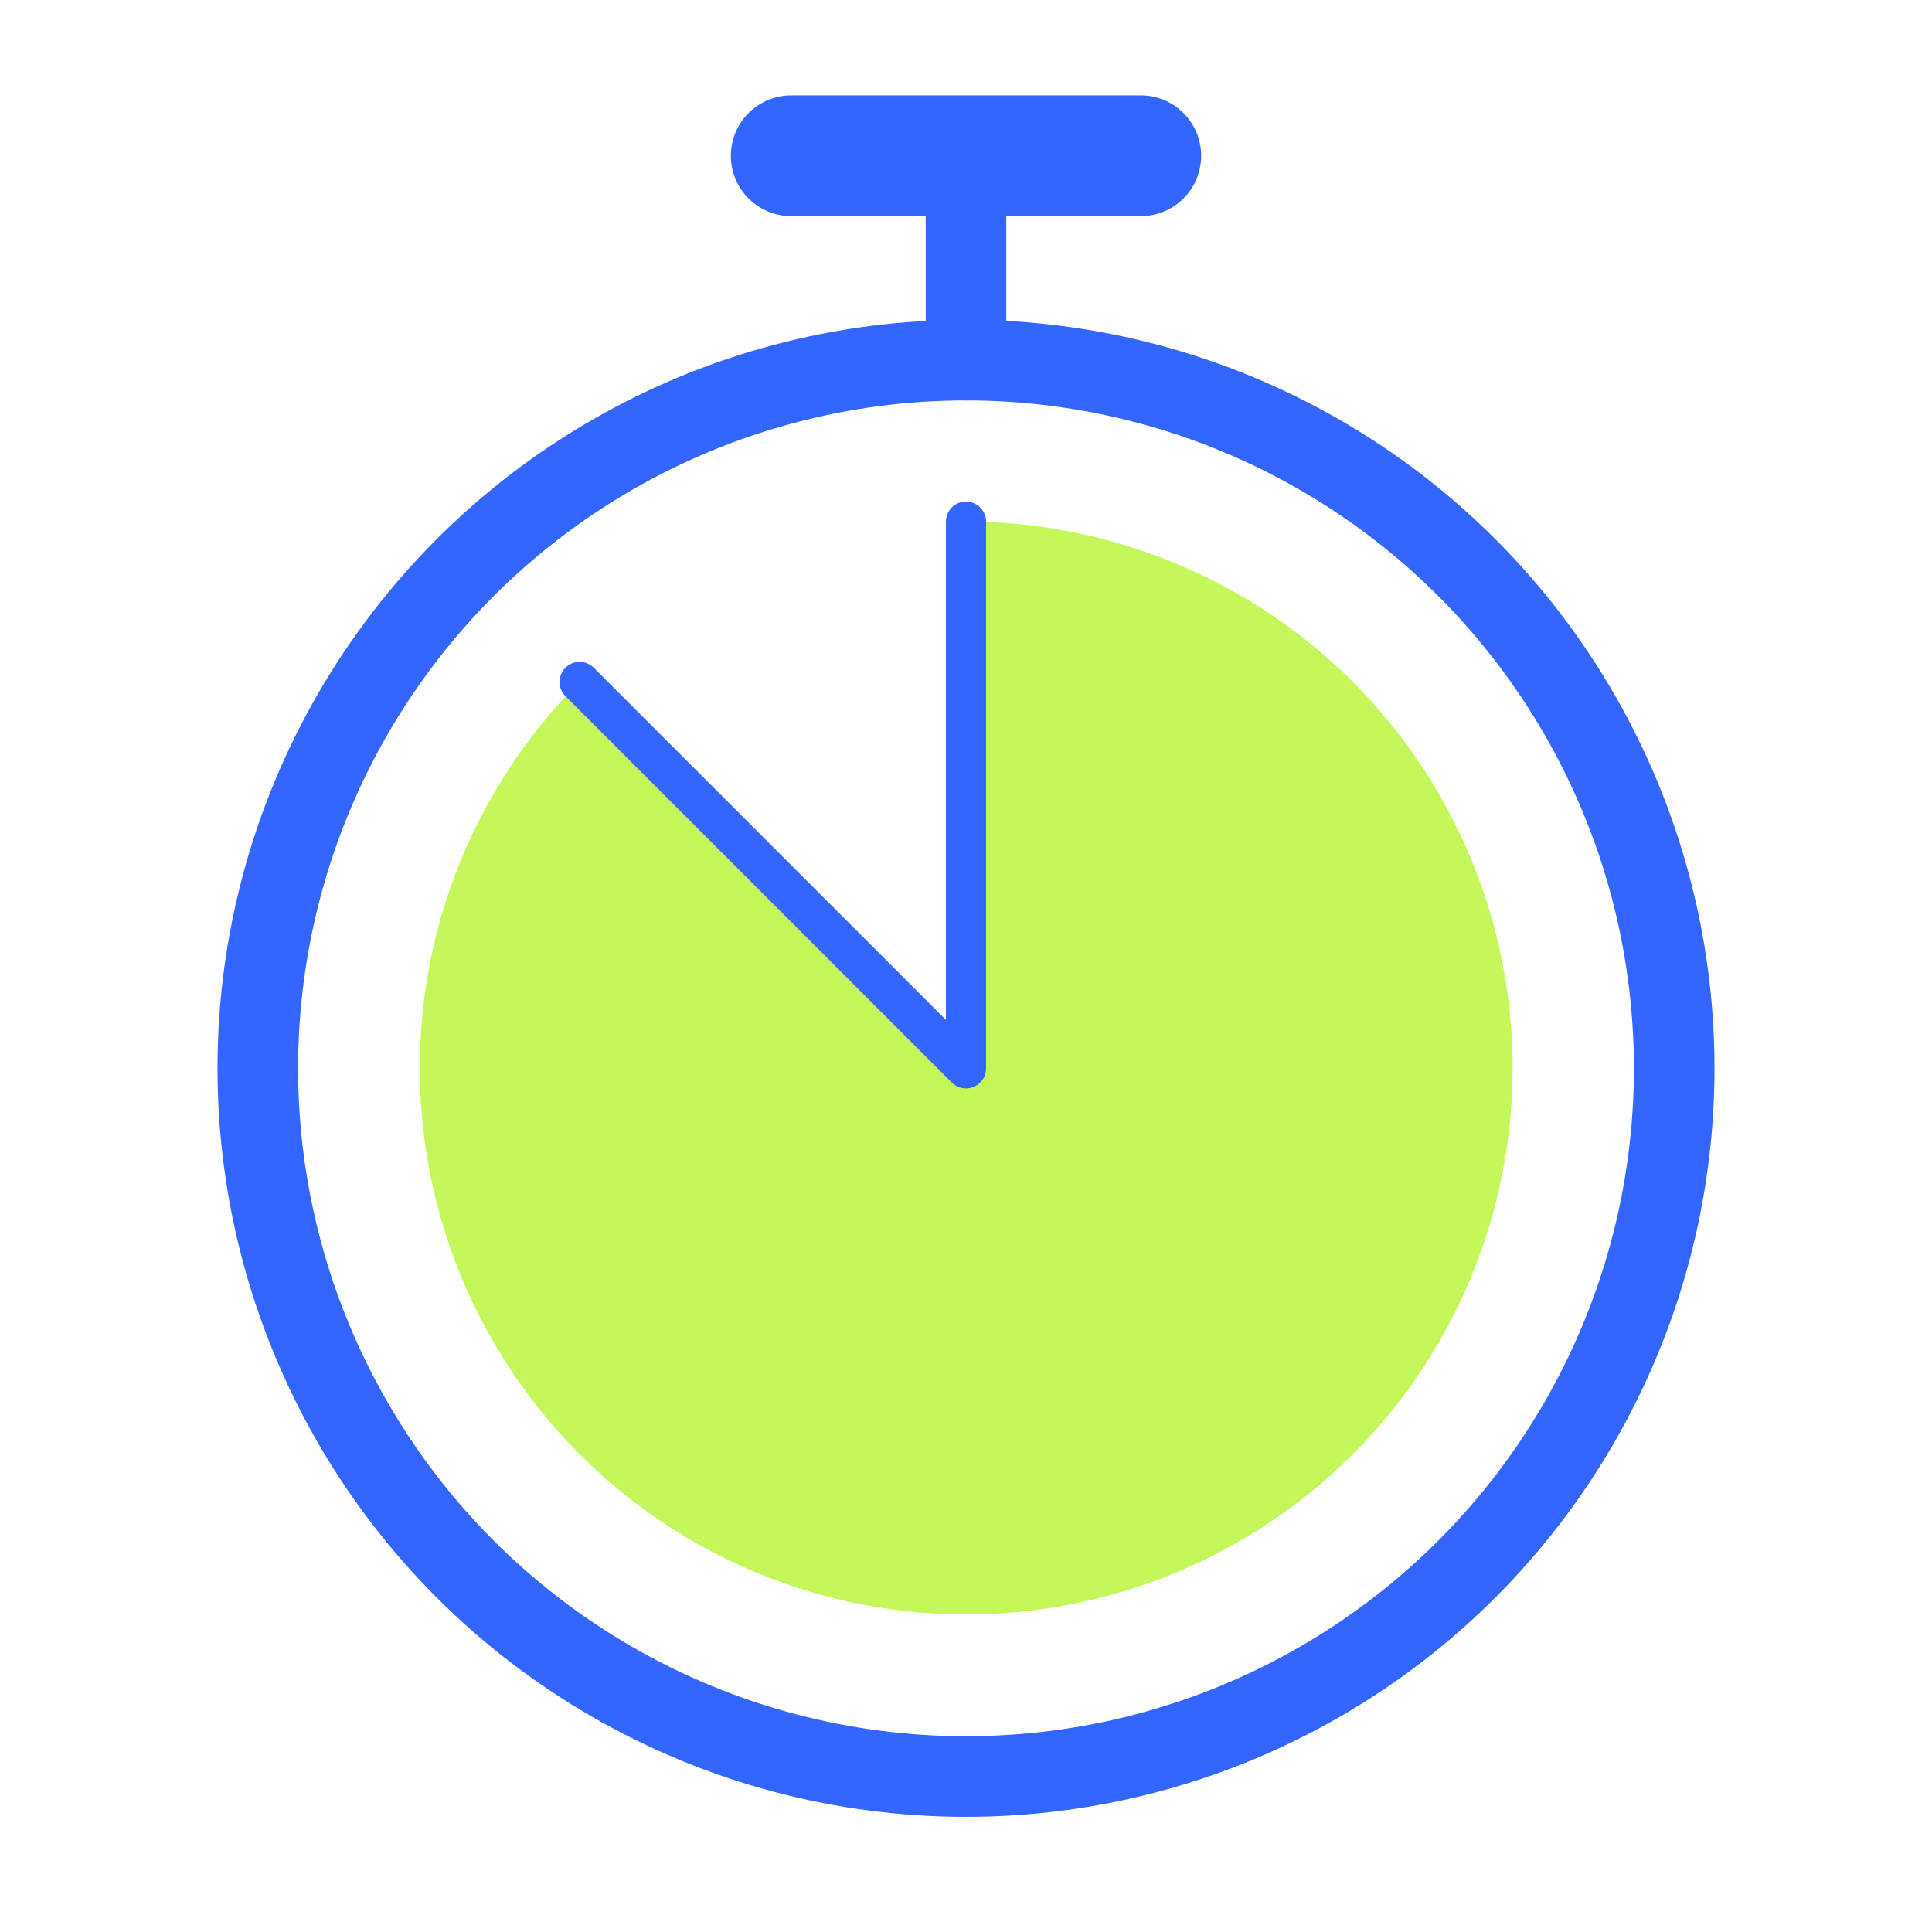
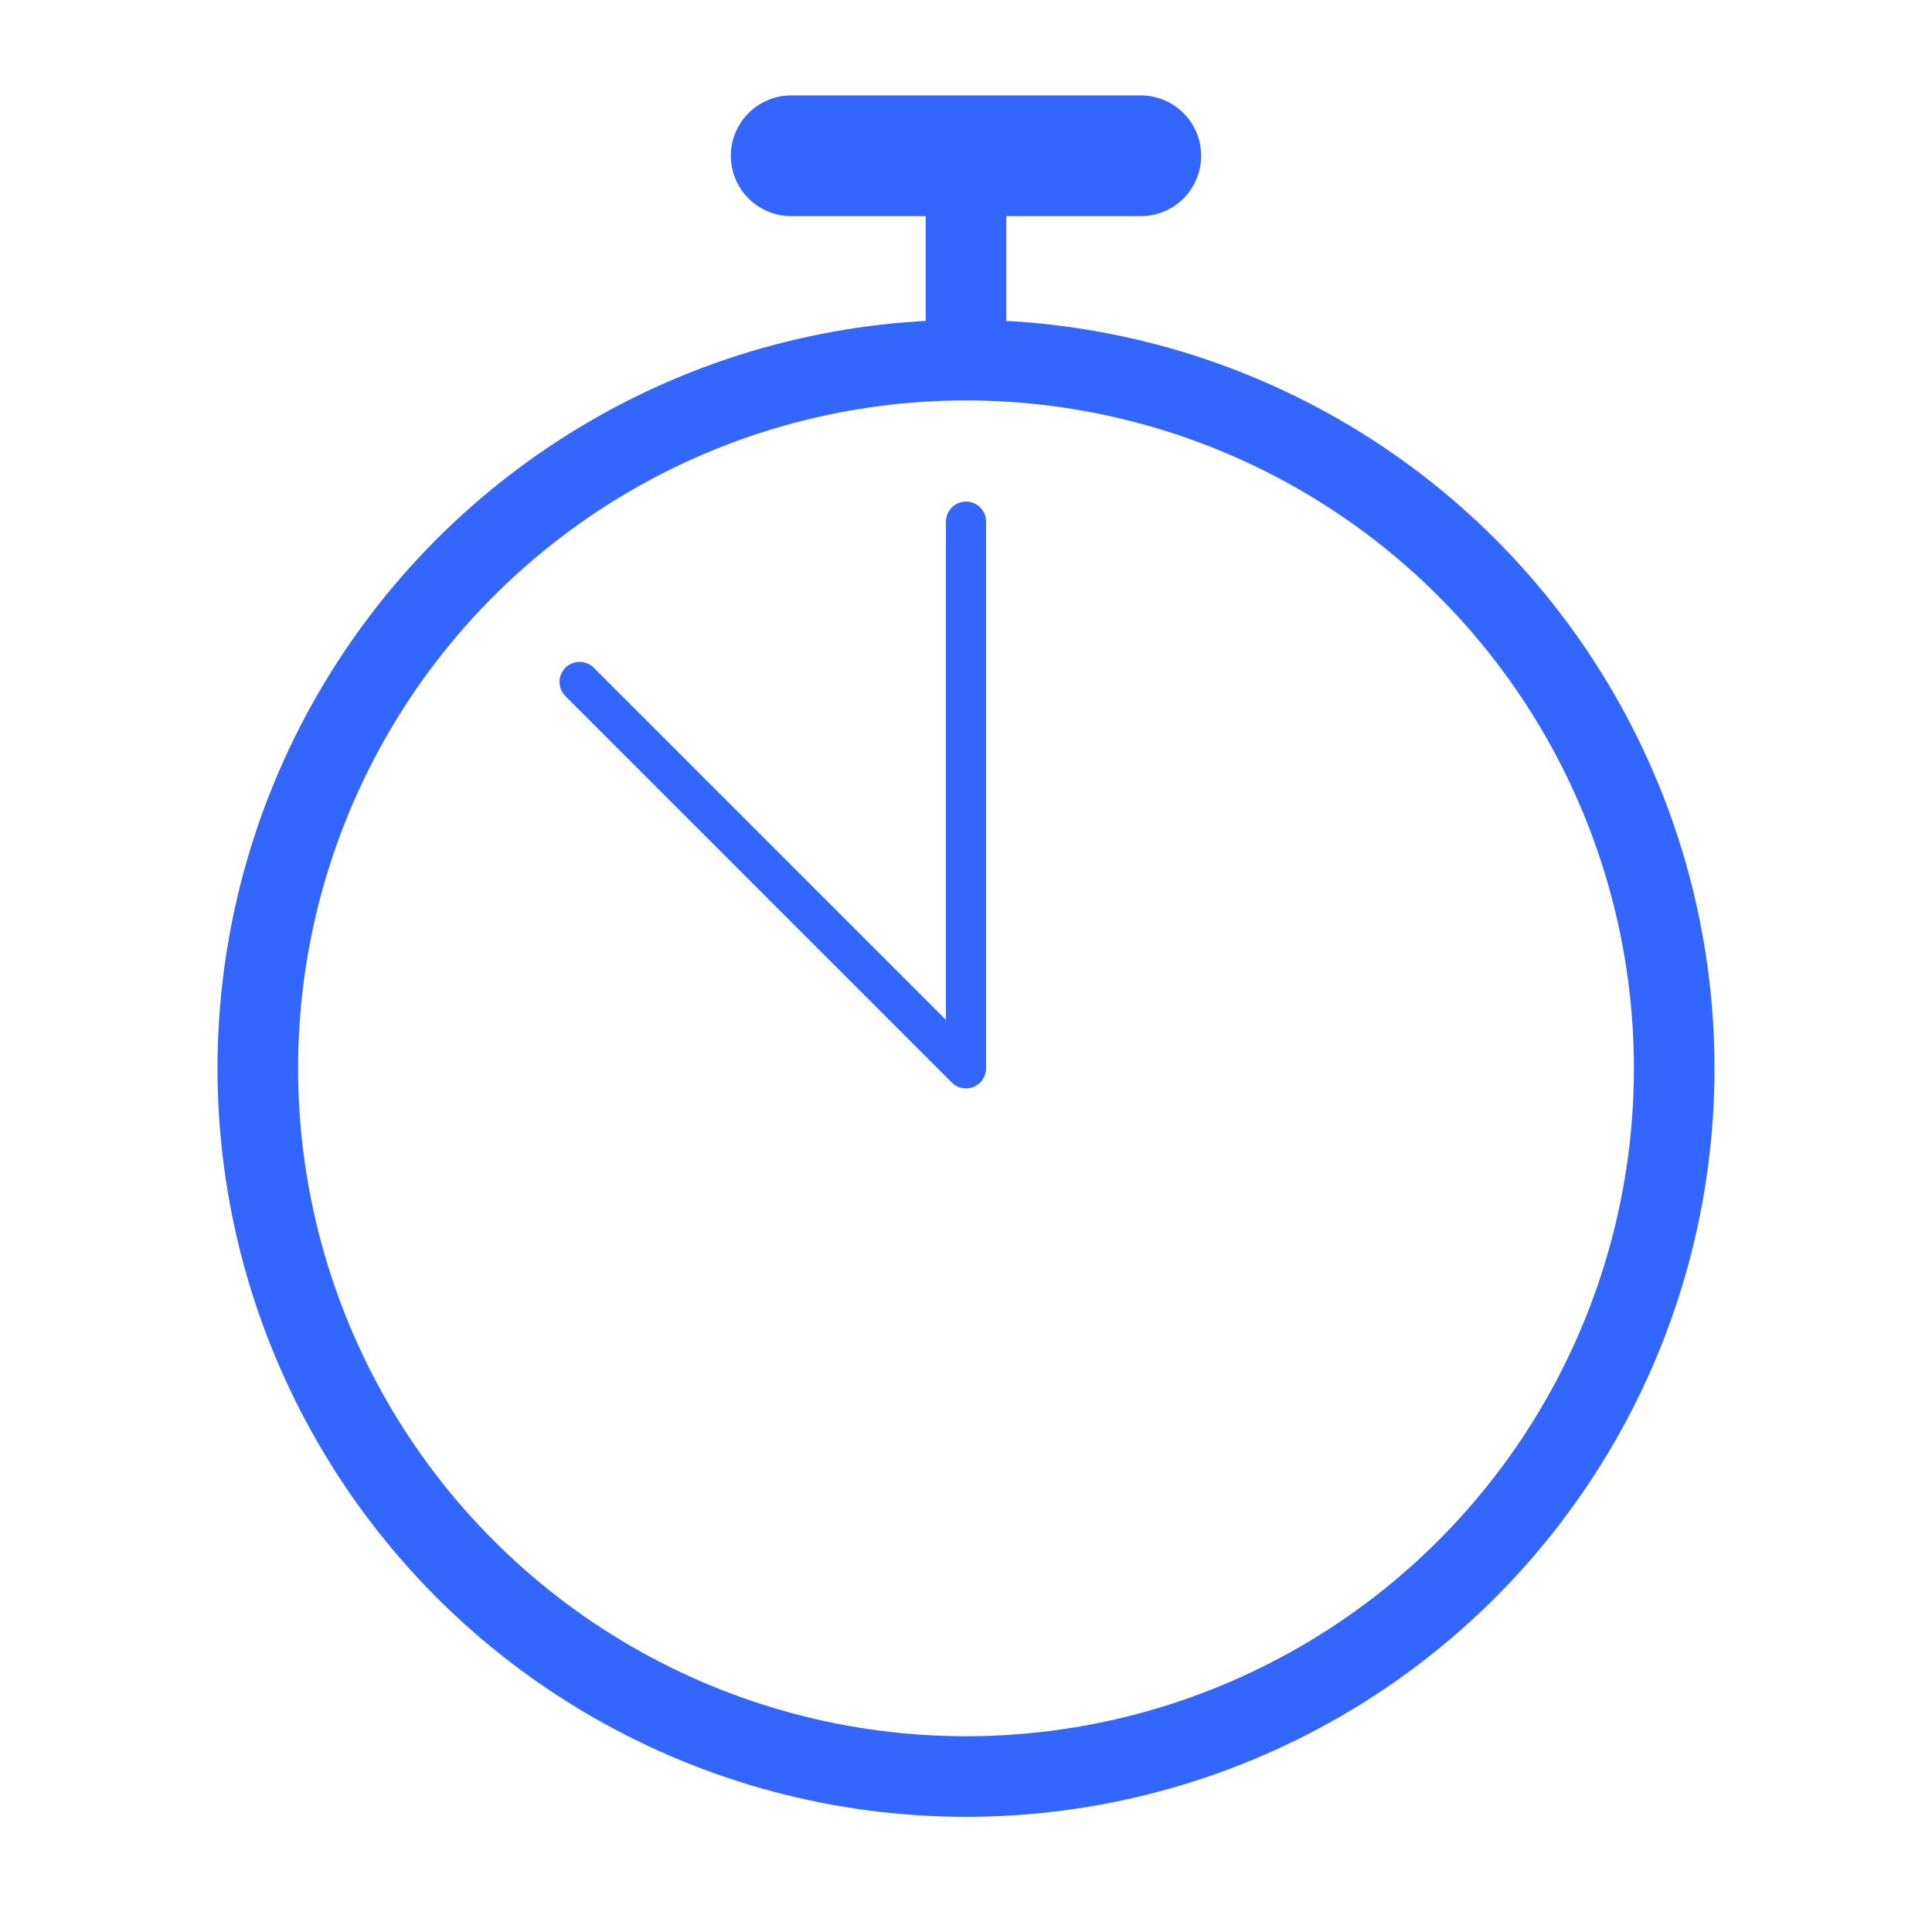
<svg xmlns="http://www.w3.org/2000/svg" width="64" height="64" viewBox="0 0 64 64">
  <g id="Layer_2" data-name="Layer 2">
    <g id="Icons">
      <rect width="64" height="64" fill="none" />
      <circle cx="32" cy="35.39" r="23.46" fill="none" stroke="#36f" stroke-linecap="round" stroke-linejoin="round" stroke-width="2.67" />
      <line x1="32" y1="11.93" x2="32" y2="7.06" fill="none" stroke="#36f" stroke-linecap="round" stroke-linejoin="round" stroke-width="2.67" />
      <line x1="26.21" y1="5.16" x2="37.79" y2="5.16" fill="none" stroke="#36f" stroke-linecap="round" stroke-linejoin="round" stroke-width="4" />
-       <path d="M32,17.28h0V35.39L19.2,22.59A18.1,18.1,0,1,0,32,17.28Z" fill="#c4f759" />
      <polyline points="19.2 22.59 32 35.39 32 17.28" fill="none" stroke="#36f" stroke-linecap="round" stroke-linejoin="round" stroke-width="1.33" />
    </g>
  </g>
</svg>